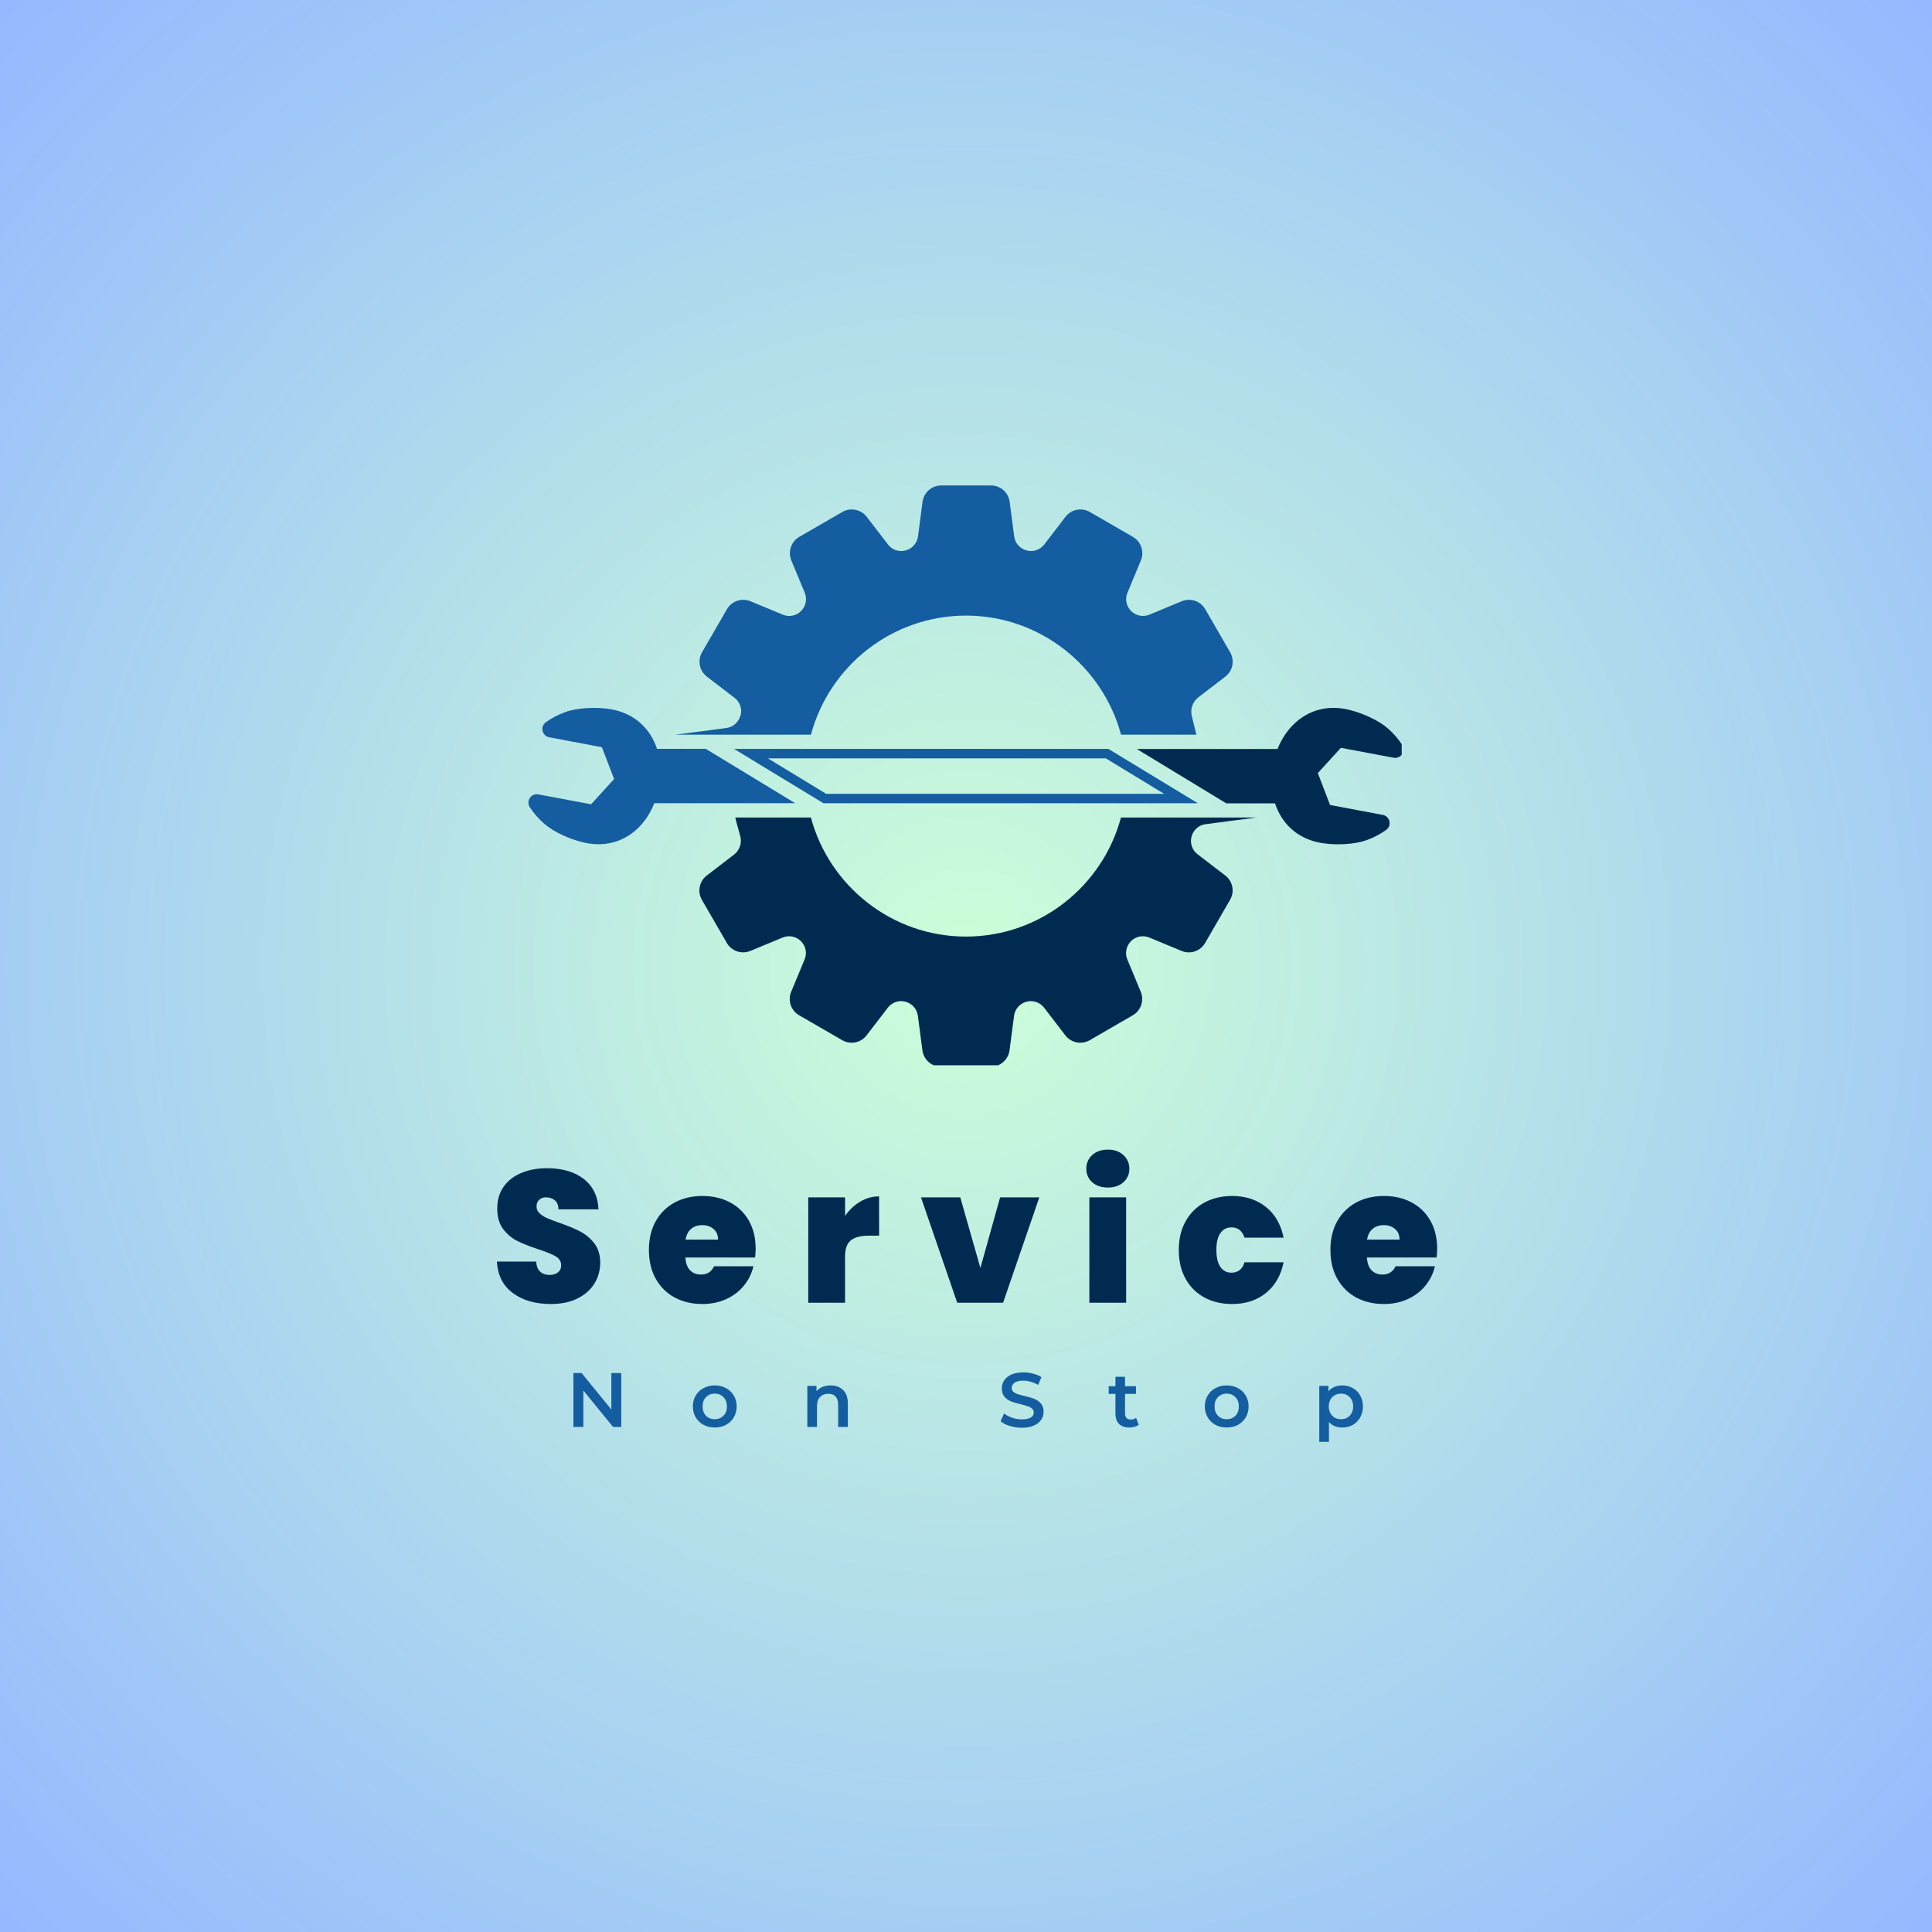
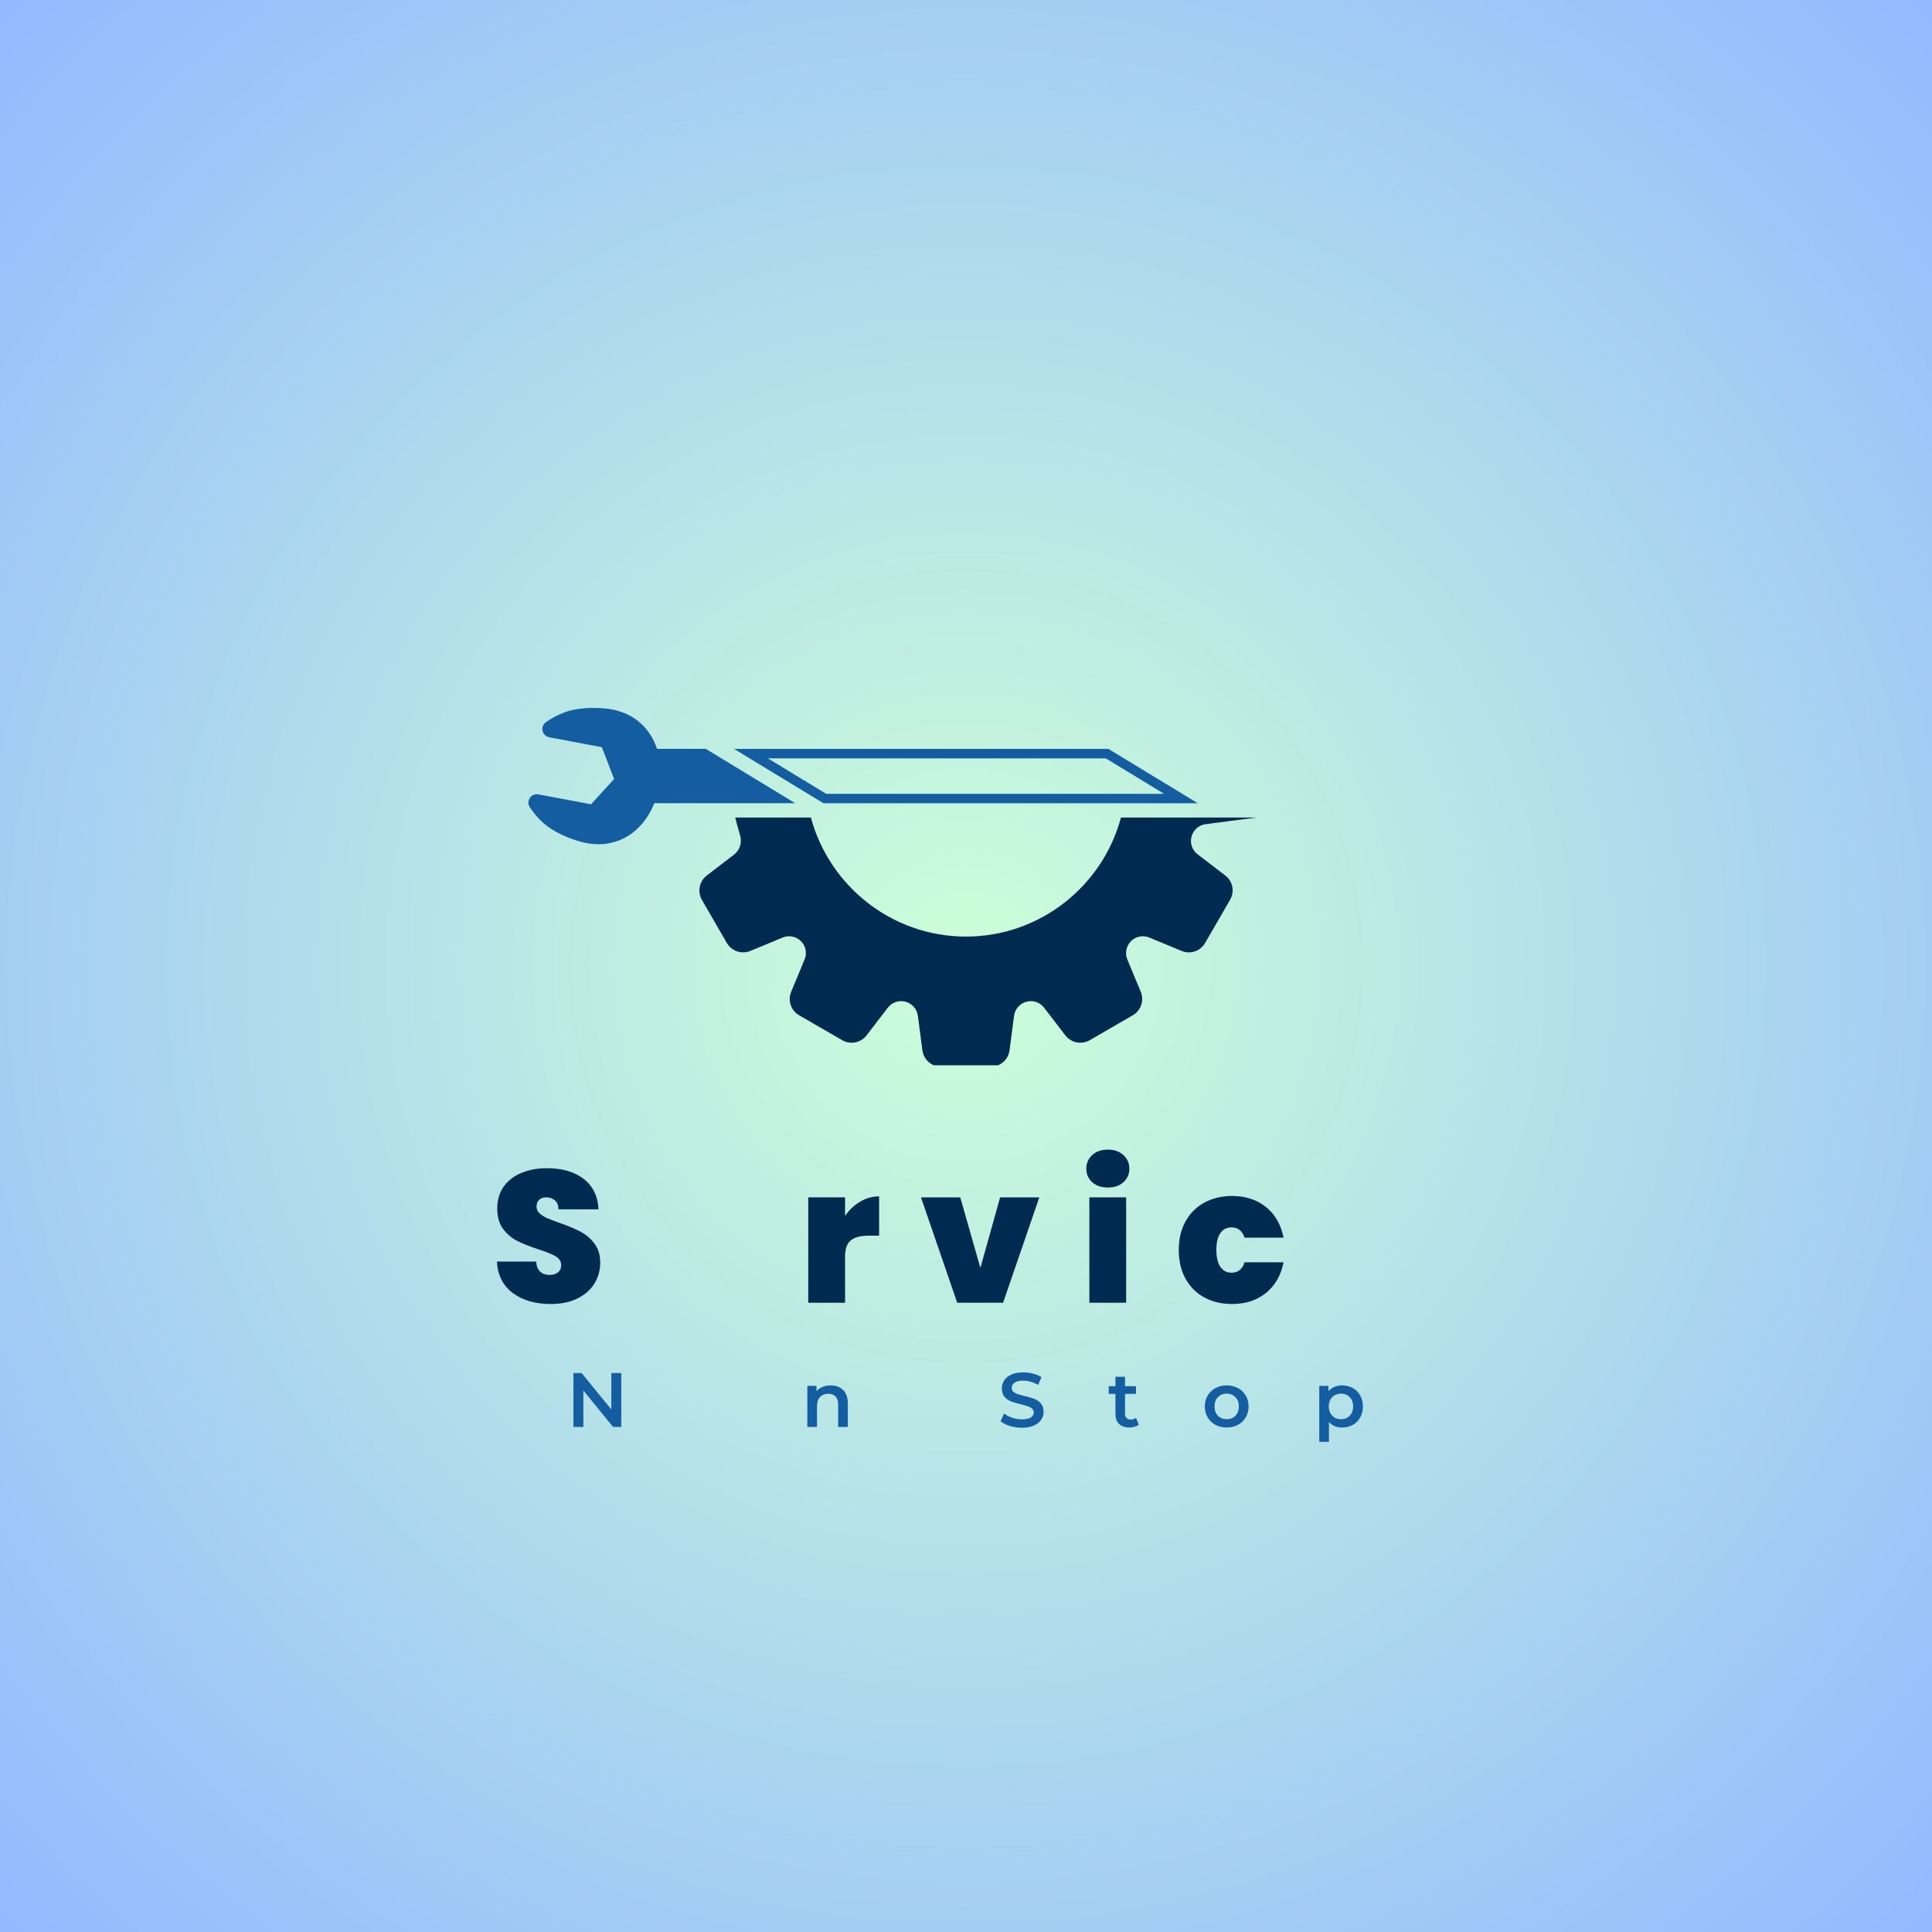
<svg xmlns="http://www.w3.org/2000/svg" width="500" zoomAndPan="magnify" viewBox="0 0 375 375" height="500" preserveAspectRatio="xMidYMid meet" version="1.0">
  <rect x="0" y="0" width="375" height="375" fill="#808080" stroke="none" />
  <defs>
    <g />
    <radialGradient gradientTransform="matrix(1, 0, 0, 1, 0, 0)" gradientUnits="userSpaceOnUse" r="265.165" cx="187.5" id="9ce047b2a9" cy="187.5" fx="187.5" fy="187.5">
      <stop stop-opacity="1" stop-color="rgb(80.312%, 99.892%, 84.758%)" offset="0" />
      <stop stop-opacity="1" stop-color="rgb(80.093%, 99.623%, 84.908%)" offset="0.008" />
      <stop stop-opacity="1" stop-color="rgb(79.831%, 99.301%, 85.088%)" offset="0.02" />
      <stop stop-opacity="1" stop-color="rgb(79.568%, 98.978%, 85.266%)" offset="0.031" />
      <stop stop-opacity="1" stop-color="rgb(79.306%, 98.656%, 85.446%)" offset="0.043" />
      <stop stop-opacity="1" stop-color="rgb(79.044%, 98.334%, 85.625%)" offset="0.055" />
      <stop stop-opacity="1" stop-color="rgb(78.781%, 98.012%, 85.805%)" offset="0.066" />
      <stop stop-opacity="1" stop-color="rgb(78.519%, 97.69%, 85.983%)" offset="0.078" />
      <stop stop-opacity="1" stop-color="rgb(78.256%, 97.366%, 86.163%)" offset="0.09" />
      <stop stop-opacity="1" stop-color="rgb(77.992%, 97.044%, 86.342%)" offset="0.102" />
      <stop stop-opacity="1" stop-color="rgb(77.73%, 96.722%, 86.522%)" offset="0.113" />
      <stop stop-opacity="1" stop-color="rgb(77.467%, 96.4%, 86.7%)" offset="0.125" />
      <stop stop-opacity="1" stop-color="rgb(77.205%, 96.078%, 86.88%)" offset="0.137" />
      <stop stop-opacity="1" stop-color="rgb(76.942%, 95.755%, 87.059%)" offset="0.148" />
      <stop stop-opacity="1" stop-color="rgb(76.68%, 95.433%, 87.239%)" offset="0.16" />
      <stop stop-opacity="1" stop-color="rgb(76.418%, 95.111%, 87.418%)" offset="0.172" />
      <stop stop-opacity="1" stop-color="rgb(76.155%, 94.789%, 87.598%)" offset="0.184" />
      <stop stop-opacity="1" stop-color="rgb(75.893%, 94.467%, 87.776%)" offset="0.195" />
      <stop stop-opacity="1" stop-color="rgb(75.63%, 94.144%, 87.956%)" offset="0.207" />
      <stop stop-opacity="1" stop-color="rgb(75.368%, 93.822%, 88.135%)" offset="0.219" />
      <stop stop-opacity="1" stop-color="rgb(75.105%, 93.5%, 88.315%)" offset="0.23" />
      <stop stop-opacity="1" stop-color="rgb(74.843%, 93.178%, 88.493%)" offset="0.242" />
      <stop stop-opacity="1" stop-color="rgb(74.623%, 92.909%, 88.643%)" offset="0.254" />
      <stop stop-opacity="1" stop-color="rgb(74.449%, 92.694%, 88.763%)" offset="0.262" />
      <stop stop-opacity="1" stop-color="rgb(74.274%, 92.479%, 88.882%)" offset="0.27" />
      <stop stop-opacity="1" stop-color="rgb(74.098%, 92.264%, 89.001%)" offset="0.277" />
      <stop stop-opacity="1" stop-color="rgb(73.924%, 92.05%, 89.122%)" offset="0.285" />
      <stop stop-opacity="1" stop-color="rgb(73.749%, 91.835%, 89.241%)" offset="0.293" />
      <stop stop-opacity="1" stop-color="rgb(73.573%, 91.62%, 89.36%)" offset="0.301" />
      <stop stop-opacity="1" stop-color="rgb(73.399%, 91.405%, 89.481%)" offset="0.309" />
      <stop stop-opacity="1" stop-color="rgb(73.224%, 91.19%, 89.6%)" offset="0.316" />
      <stop stop-opacity="1" stop-color="rgb(73.048%, 90.976%, 89.719%)" offset="0.324" />
      <stop stop-opacity="1" stop-color="rgb(72.874%, 90.761%, 89.839%)" offset="0.332" />
      <stop stop-opacity="1" stop-color="rgb(72.699%, 90.546%, 89.958%)" offset="0.34" />
      <stop stop-opacity="1" stop-color="rgb(72.523%, 90.331%, 90.077%)" offset="0.348" />
      <stop stop-opacity="1" stop-color="rgb(72.348%, 90.115%, 90.198%)" offset="0.355" />
      <stop stop-opacity="1" stop-color="rgb(72.174%, 89.902%, 90.317%)" offset="0.363" />
      <stop stop-opacity="1" stop-color="rgb(71.999%, 89.687%, 90.436%)" offset="0.371" />
      <stop stop-opacity="1" stop-color="rgb(71.823%, 89.471%, 90.556%)" offset="0.379" />
      <stop stop-opacity="1" stop-color="rgb(71.649%, 89.256%, 90.675%)" offset="0.387" />
      <stop stop-opacity="1" stop-color="rgb(71.474%, 89.041%, 90.794%)" offset="0.395" />
      <stop stop-opacity="1" stop-color="rgb(71.298%, 88.828%, 90.915%)" offset="0.402" />
      <stop stop-opacity="1" stop-color="rgb(71.124%, 88.612%, 91.034%)" offset="0.41" />
      <stop stop-opacity="1" stop-color="rgb(70.949%, 88.397%, 91.153%)" offset="0.418" />
      <stop stop-opacity="1" stop-color="rgb(70.773%, 88.182%, 91.273%)" offset="0.426" />
      <stop stop-opacity="1" stop-color="rgb(70.599%, 87.967%, 91.393%)" offset="0.434" />
      <stop stop-opacity="1" stop-color="rgb(70.424%, 87.753%, 91.512%)" offset="0.441" />
      <stop stop-opacity="1" stop-color="rgb(70.248%, 87.538%, 91.632%)" offset="0.449" />
      <stop stop-opacity="1" stop-color="rgb(70.074%, 87.323%, 91.751%)" offset="0.457" />
      <stop stop-opacity="1" stop-color="rgb(69.899%, 87.108%, 91.87%)" offset="0.465" />
      <stop stop-opacity="1" stop-color="rgb(69.724%, 86.893%, 91.991%)" offset="0.473" />
      <stop stop-opacity="1" stop-color="rgb(69.548%, 86.679%, 92.11%)" offset="0.48" />
      <stop stop-opacity="1" stop-color="rgb(69.374%, 86.464%, 92.229%)" offset="0.488" />
      <stop stop-opacity="1" stop-color="rgb(69.199%, 86.249%, 92.349%)" offset="0.496" />
      <stop stop-opacity="1" stop-color="rgb(68.98%, 85.98%, 92.499%)" offset="0.504" />
      <stop stop-opacity="1" stop-color="rgb(68.718%, 85.658%, 92.677%)" offset="0.516" />
      <stop stop-opacity="1" stop-color="rgb(68.456%, 85.336%, 92.857%)" offset="0.527" />
      <stop stop-opacity="1" stop-color="rgb(68.193%, 85.013%, 93.036%)" offset="0.539" />
      <stop stop-opacity="1" stop-color="rgb(67.931%, 84.691%, 93.216%)" offset="0.551" />
      <stop stop-opacity="1" stop-color="rgb(67.668%, 84.369%, 93.394%)" offset="0.562" />
      <stop stop-opacity="1" stop-color="rgb(67.406%, 84.047%, 93.575%)" offset="0.574" />
      <stop stop-opacity="1" stop-color="rgb(67.143%, 83.725%, 93.753%)" offset="0.586" />
      <stop stop-opacity="1" stop-color="rgb(66.881%, 83.401%, 93.933%)" offset="0.598" />
      <stop stop-opacity="1" stop-color="rgb(66.618%, 83.08%, 94.112%)" offset="0.609" />
      <stop stop-opacity="1" stop-color="rgb(66.356%, 82.758%, 94.292%)" offset="0.621" />
      <stop stop-opacity="1" stop-color="rgb(66.136%, 82.489%, 94.441%)" offset="0.633" />
      <stop stop-opacity="1" stop-color="rgb(65.961%, 82.274%, 94.56%)" offset="0.641" />
      <stop stop-opacity="1" stop-color="rgb(65.787%, 82.059%, 94.679%)" offset="0.648" />
      <stop stop-opacity="1" stop-color="rgb(65.611%, 81.845%, 94.8%)" offset="0.656" />
      <stop stop-opacity="1" stop-color="rgb(65.436%, 81.63%, 94.919%)" offset="0.664" />
      <stop stop-opacity="1" stop-color="rgb(65.262%, 81.415%, 95.038%)" offset="0.672" />
      <stop stop-opacity="1" stop-color="rgb(65.086%, 81.2%, 95.158%)" offset="0.68" />
      <stop stop-opacity="1" stop-color="rgb(64.911%, 80.984%, 95.277%)" offset="0.688" />
      <stop stop-opacity="1" stop-color="rgb(64.737%, 80.771%, 95.396%)" offset="0.695" />
      <stop stop-opacity="1" stop-color="rgb(64.561%, 80.556%, 95.517%)" offset="0.703" />
      <stop stop-opacity="1" stop-color="rgb(64.386%, 80.341%, 95.636%)" offset="0.711" />
      <stop stop-opacity="1" stop-color="rgb(64.211%, 80.125%, 95.755%)" offset="0.719" />
      <stop stop-opacity="1" stop-color="rgb(64.037%, 79.91%, 95.876%)" offset="0.727" />
      <stop stop-opacity="1" stop-color="rgb(63.861%, 79.697%, 95.995%)" offset="0.734" />
      <stop stop-opacity="1" stop-color="rgb(63.686%, 79.482%, 96.114%)" offset="0.742" />
      <stop stop-opacity="1" stop-color="rgb(63.512%, 79.266%, 96.234%)" offset="0.75" />
      <stop stop-opacity="1" stop-color="rgb(63.293%, 78.998%, 96.384%)" offset="0.758" />
      <stop stop-opacity="1" stop-color="rgb(63.031%, 78.676%, 96.562%)" offset="0.77" />
      <stop stop-opacity="1" stop-color="rgb(62.769%, 78.354%, 96.742%)" offset="0.781" />
      <stop stop-opacity="1" stop-color="rgb(62.506%, 78.03%, 96.921%)" offset="0.793" />
      <stop stop-opacity="1" stop-color="rgb(62.244%, 77.708%, 97.101%)" offset="0.805" />
      <stop stop-opacity="1" stop-color="rgb(62.024%, 77.44%, 97.25%)" offset="0.816" />
      <stop stop-opacity="1" stop-color="rgb(61.848%, 77.225%, 97.369%)" offset="0.824" />
      <stop stop-opacity="1" stop-color="rgb(61.673%, 77.011%, 97.488%)" offset="0.832" />
      <stop stop-opacity="1" stop-color="rgb(61.499%, 76.796%, 97.609%)" offset="0.84" />
      <stop stop-opacity="1" stop-color="rgb(61.324%, 76.581%, 97.728%)" offset="0.848" />
      <stop stop-opacity="1" stop-color="rgb(61.148%, 76.366%, 97.847%)" offset="0.855" />
      <stop stop-opacity="1" stop-color="rgb(60.974%, 76.151%, 97.968%)" offset="0.863" />
      <stop stop-opacity="1" stop-color="rgb(60.799%, 75.937%, 98.087%)" offset="0.871" />
      <stop stop-opacity="1" stop-color="rgb(60.58%, 75.668%, 98.236%)" offset="0.879" />
      <stop stop-opacity="1" stop-color="rgb(60.318%, 75.345%, 98.415%)" offset="0.891" />
      <stop stop-opacity="1" stop-color="rgb(60.056%, 75.023%, 98.595%)" offset="0.902" />
      <stop stop-opacity="1" stop-color="rgb(59.836%, 74.754%, 98.744%)" offset="0.914" />
      <stop stop-opacity="1" stop-color="rgb(59.662%, 74.539%, 98.863%)" offset="0.922" />
      <stop stop-opacity="1" stop-color="rgb(59.486%, 74.326%, 98.982%)" offset="0.93" />
      <stop stop-opacity="1" stop-color="rgb(59.311%, 74.11%, 99.103%)" offset="0.938" />
      <stop stop-opacity="1" stop-color="rgb(59.093%, 73.842%, 99.252%)" offset="0.945" />
      <stop stop-opacity="1" stop-color="rgb(58.873%, 73.573%, 99.402%)" offset="0.957" />
      <stop stop-opacity="1" stop-color="rgb(58.699%, 73.358%, 99.521%)" offset="0.965" />
      <stop stop-opacity="1" stop-color="rgb(58.481%, 73.09%, 99.67%)" offset="0.973" />
      <stop stop-opacity="1" stop-color="rgb(58.261%, 72.821%, 99.82%)" offset="0.984" />
      <stop stop-opacity="1" stop-color="rgb(58.086%, 72.606%, 99.939%)" offset="0.992" />
      <stop stop-opacity="1" stop-color="rgb(57.999%, 72.499%, 100%)" offset="1" />
    </radialGradient>
    <clipPath id="a7c70b0fd4">
      <path d="M 135 158 L 244 158 L 244 206.773 L 135 206.773 Z M 135 158 " clip-rule="nonzero" />
    </clipPath>
    <clipPath id="94718bb046">
      <path d="M 131 94.273 L 240 94.273 L 240 143 L 131 143 Z M 131 94.273 " clip-rule="nonzero" />
    </clipPath>
    <clipPath id="dbe39b5378">
      <path d="M 220 137 L 272.066 137 L 272.066 164 L 220 164 Z M 220 137 " clip-rule="nonzero" />
    </clipPath>
    <clipPath id="61c18fcded">
      <path d="M 102.566 137 L 155 137 L 155 164 L 102.566 164 Z M 102.566 137 " clip-rule="nonzero" />
    </clipPath>
  </defs>
  <rect x="-37.5" fill="url(#9ce047b2a9)" width="450" y="-37.5" height="450" />
  <g fill="#002a50" fill-opacity="1">
    <g transform="translate(95.171, 252.858)">
      <g>
        <path d="M 11.75 0.25 C 8.75 0.25 6.289 -0.457 4.375 -1.875 C 2.457 -3.301 1.426 -5.336 1.281 -7.984 L 8.891 -7.984 C 8.961 -7.086 9.227 -6.43 9.688 -6.016 C 10.156 -5.598 10.754 -5.391 11.484 -5.391 C 12.141 -5.391 12.68 -5.551 13.109 -5.875 C 13.535 -6.207 13.75 -6.664 13.75 -7.25 C 13.75 -8.008 13.395 -8.594 12.688 -9 C 11.988 -9.414 10.848 -9.879 9.266 -10.391 C 7.586 -10.953 6.227 -11.492 5.188 -12.016 C 4.156 -12.535 3.254 -13.301 2.484 -14.312 C 1.723 -15.32 1.344 -16.641 1.344 -18.266 C 1.344 -19.922 1.754 -21.336 2.578 -22.516 C 3.41 -23.691 4.555 -24.582 6.016 -25.188 C 7.473 -25.801 9.129 -26.109 10.984 -26.109 C 13.973 -26.109 16.359 -25.41 18.141 -24.016 C 19.93 -22.617 20.883 -20.656 21 -18.125 L 13.234 -18.125 C 13.211 -18.906 12.977 -19.488 12.531 -19.875 C 12.082 -20.258 11.504 -20.453 10.797 -20.453 C 10.266 -20.453 9.828 -20.297 9.484 -19.984 C 9.141 -19.672 8.969 -19.223 8.969 -18.641 C 8.969 -18.148 9.156 -17.727 9.531 -17.375 C 9.914 -17.02 10.383 -16.711 10.938 -16.453 C 11.5 -16.203 12.328 -15.883 13.422 -15.5 C 15.047 -14.938 16.383 -14.379 17.438 -13.828 C 18.5 -13.285 19.41 -12.52 20.172 -11.531 C 20.941 -10.551 21.328 -9.305 21.328 -7.797 C 21.328 -6.266 20.941 -4.891 20.172 -3.672 C 19.41 -2.461 18.305 -1.504 16.859 -0.797 C 15.422 -0.098 13.719 0.25 11.75 0.25 Z M 11.75 0.25 " />
      </g>
    </g>
  </g>
  <g fill="#002a50" fill-opacity="1">
    <g transform="translate(125.077, 252.858)">
      <g>
-         <path d="M 21.594 -10.469 C 21.594 -9.906 21.555 -9.344 21.484 -8.781 L 7.953 -8.781 C 8.023 -7.664 8.332 -6.832 8.875 -6.281 C 9.426 -5.738 10.129 -5.469 10.984 -5.469 C 12.172 -5.469 13.02 -6.004 13.531 -7.078 L 21.156 -7.078 C 20.832 -5.66 20.211 -4.398 19.297 -3.297 C 18.391 -2.191 17.242 -1.32 15.859 -0.688 C 14.473 -0.062 12.941 0.25 11.266 0.25 C 9.242 0.25 7.445 -0.172 5.875 -1.016 C 4.312 -1.867 3.086 -3.082 2.203 -4.656 C 1.316 -6.238 0.875 -8.102 0.875 -10.25 C 0.875 -12.383 1.312 -14.234 2.188 -15.797 C 3.062 -17.367 4.281 -18.582 5.844 -19.438 C 7.414 -20.289 9.223 -20.719 11.266 -20.719 C 13.285 -20.719 15.07 -20.301 16.625 -19.469 C 18.188 -18.645 19.406 -17.461 20.281 -15.922 C 21.156 -14.379 21.594 -12.562 21.594 -10.469 Z M 14.297 -12.25 C 14.297 -13.125 14.004 -13.812 13.422 -14.312 C 12.836 -14.812 12.109 -15.062 11.234 -15.062 C 10.359 -15.062 9.641 -14.82 9.078 -14.344 C 8.516 -13.875 8.148 -13.176 7.984 -12.25 Z M 14.297 -12.25 " />
-       </g>
+         </g>
    </g>
  </g>
  <g fill="#002a50" fill-opacity="1">
    <g transform="translate(154.837, 252.858)">
      <g>
        <path d="M 9.188 -16.844 C 9.988 -18.008 10.961 -18.93 12.109 -19.609 C 13.254 -20.297 14.484 -20.641 15.797 -20.641 L 15.797 -13.016 L 13.781 -13.016 C 12.227 -13.016 11.07 -12.711 10.312 -12.109 C 9.562 -11.504 9.188 -10.445 9.188 -8.938 L 9.188 0 L 2.047 0 L 2.047 -20.453 L 9.188 -20.453 Z M 9.188 -16.844 " />
      </g>
    </g>
  </g>
  <g fill="#002a50" fill-opacity="1">
    <g transform="translate(178.434, 252.858)">
      <g>
        <path d="M 11.859 -6.75 L 15.688 -20.453 L 23.297 -20.453 L 16.266 0 L 7.359 0 L 0.328 -20.453 L 7.953 -20.453 Z M 11.859 -6.75 " />
      </g>
    </g>
  </g>
  <g fill="#002a50" fill-opacity="1">
    <g transform="translate(209.397, 252.858)">
      <g>
        <path d="M 5.656 -22.359 C 4.383 -22.359 3.363 -22.703 2.594 -23.391 C 1.832 -24.086 1.453 -24.957 1.453 -26 C 1.453 -27.07 1.832 -27.957 2.594 -28.656 C 3.363 -29.363 4.383 -29.719 5.656 -29.719 C 6.895 -29.719 7.895 -29.363 8.656 -28.656 C 9.426 -27.957 9.812 -27.07 9.812 -26 C 9.812 -24.957 9.426 -24.086 8.656 -23.391 C 7.895 -22.703 6.895 -22.359 5.656 -22.359 Z M 9.188 -20.453 L 9.188 0 L 2.047 0 L 2.047 -20.453 Z M 9.188 -20.453 " />
      </g>
    </g>
  </g>
  <g fill="#002a50" fill-opacity="1">
    <g transform="translate(227.925, 252.858)">
      <g>
        <path d="M 0.875 -10.25 C 0.875 -12.363 1.312 -14.207 2.188 -15.781 C 3.062 -17.363 4.281 -18.582 5.844 -19.438 C 7.414 -20.289 9.211 -20.719 11.234 -20.719 C 13.836 -20.719 16.023 -20.004 17.797 -18.578 C 19.566 -17.16 20.707 -15.176 21.219 -12.625 L 13.641 -12.625 C 13.203 -13.957 12.352 -14.625 11.094 -14.625 C 10.188 -14.625 9.473 -14.254 8.953 -13.516 C 8.43 -12.773 8.172 -11.688 8.172 -10.25 C 8.172 -8.812 8.43 -7.711 8.953 -6.953 C 9.473 -6.203 10.188 -5.828 11.094 -5.828 C 12.375 -5.828 13.223 -6.5 13.641 -7.844 L 21.219 -7.844 C 20.707 -5.312 19.566 -3.328 17.797 -1.891 C 16.023 -0.461 13.836 0.25 11.234 0.25 C 9.211 0.25 7.414 -0.172 5.844 -1.016 C 4.281 -1.867 3.062 -3.082 2.188 -4.656 C 1.312 -6.238 0.875 -8.102 0.875 -10.25 Z M 0.875 -10.25 " />
      </g>
    </g>
  </g>
  <g fill="#002a50" fill-opacity="1">
    <g transform="translate(257.357, 252.858)">
      <g>
-         <path d="M 21.594 -10.469 C 21.594 -9.906 21.555 -9.344 21.484 -8.781 L 7.953 -8.781 C 8.023 -7.664 8.332 -6.832 8.875 -6.281 C 9.426 -5.738 10.129 -5.469 10.984 -5.469 C 12.172 -5.469 13.02 -6.004 13.531 -7.078 L 21.156 -7.078 C 20.832 -5.66 20.211 -4.398 19.297 -3.297 C 18.391 -2.191 17.242 -1.32 15.859 -0.688 C 14.473 -0.062 12.941 0.25 11.266 0.25 C 9.242 0.25 7.445 -0.172 5.875 -1.016 C 4.312 -1.867 3.086 -3.082 2.203 -4.656 C 1.316 -6.238 0.875 -8.102 0.875 -10.25 C 0.875 -12.383 1.312 -14.234 2.188 -15.797 C 3.062 -17.367 4.281 -18.582 5.844 -19.438 C 7.414 -20.289 9.223 -20.719 11.266 -20.719 C 13.285 -20.719 15.07 -20.301 16.625 -19.469 C 18.188 -18.645 19.406 -17.461 20.281 -15.922 C 21.156 -14.379 21.594 -12.562 21.594 -10.469 Z M 14.297 -12.25 C 14.297 -13.125 14.004 -13.812 13.422 -14.312 C 12.836 -14.812 12.109 -15.062 11.234 -15.062 C 10.359 -15.062 9.641 -14.82 9.078 -14.344 C 8.516 -13.875 8.148 -13.176 7.984 -12.25 Z M 14.297 -12.25 " />
-       </g>
+         </g>
    </g>
  </g>
  <g fill="#145da0" fill-opacity="1">
    <g transform="translate(109.898, 276.968)">
      <g>
        <path d="M 10.688 -10.453 L 10.688 0 L 9.094 0 L 3.328 -7.078 L 3.328 0 L 1.406 0 L 1.406 -10.453 L 3 -10.453 L 8.766 -3.375 L 8.766 -10.453 Z M 10.688 -10.453 " />
      </g>
    </g>
  </g>
  <g fill="#145da0" fill-opacity="1">
    <g transform="translate(133.922, 276.968)">
      <g>
-         <path d="M 4.812 0.109 C 4 0.109 3.27 -0.062 2.625 -0.406 C 1.977 -0.758 1.473 -1.25 1.109 -1.875 C 0.742 -2.5 0.562 -3.203 0.562 -3.984 C 0.562 -4.766 0.742 -5.461 1.109 -6.078 C 1.473 -6.703 1.977 -7.188 2.625 -7.531 C 3.27 -7.883 4 -8.062 4.812 -8.062 C 5.625 -8.062 6.352 -7.883 7 -7.531 C 7.645 -7.188 8.148 -6.703 8.516 -6.078 C 8.879 -5.461 9.062 -4.766 9.062 -3.984 C 9.062 -3.203 8.879 -2.5 8.516 -1.875 C 8.148 -1.25 7.645 -0.758 7 -0.406 C 6.352 -0.062 5.625 0.109 4.812 0.109 Z M 4.812 -1.5 C 5.488 -1.5 6.051 -1.723 6.5 -2.172 C 6.945 -2.629 7.172 -3.234 7.172 -3.984 C 7.172 -4.734 6.945 -5.332 6.5 -5.781 C 6.051 -6.238 5.488 -6.469 4.812 -6.469 C 4.125 -6.469 3.555 -6.238 3.109 -5.781 C 2.672 -5.332 2.453 -4.734 2.453 -3.984 C 2.453 -3.234 2.672 -2.629 3.109 -2.172 C 3.555 -1.723 4.125 -1.5 4.812 -1.5 Z M 4.812 -1.5 " />
-       </g>
+         </g>
    </g>
  </g>
  <g fill="#145da0" fill-opacity="1">
    <g transform="translate(155.484, 276.968)">
      <g>
        <path d="M 5.75 -8.062 C 6.75 -8.062 7.551 -7.766 8.156 -7.172 C 8.77 -6.586 9.078 -5.719 9.078 -4.562 L 9.078 0 L 7.203 0 L 7.203 -4.328 C 7.203 -5.023 7.035 -5.551 6.703 -5.906 C 6.379 -6.258 5.914 -6.438 5.312 -6.438 C 4.625 -6.438 4.082 -6.227 3.688 -5.812 C 3.289 -5.395 3.094 -4.801 3.094 -4.031 L 3.094 0 L 1.219 0 L 1.219 -7.969 L 3 -7.969 L 3 -6.938 C 3.312 -7.301 3.695 -7.578 4.156 -7.766 C 4.625 -7.961 5.156 -8.062 5.75 -8.062 Z M 5.75 -8.062 " />
      </g>
    </g>
  </g>
  <g fill="#145da0" fill-opacity="1">
    <g transform="translate(177.643, 276.968)">
      <g />
    </g>
  </g>
  <g fill="#145da0" fill-opacity="1">
    <g transform="translate(193.701, 276.968)">
      <g>
        <path d="M 4.641 0.156 C 3.836 0.156 3.055 0.039 2.297 -0.188 C 1.547 -0.414 0.953 -0.723 0.516 -1.109 L 1.188 -2.609 C 1.613 -2.273 2.141 -2 2.766 -1.781 C 3.391 -1.57 4.016 -1.469 4.641 -1.469 C 5.41 -1.469 5.988 -1.586 6.375 -1.828 C 6.758 -2.078 6.953 -2.406 6.953 -2.812 C 6.953 -3.113 6.844 -3.359 6.625 -3.547 C 6.414 -3.742 6.145 -3.895 5.812 -4 C 5.488 -4.113 5.047 -4.242 4.484 -4.391 C 3.68 -4.578 3.035 -4.766 2.547 -4.953 C 2.055 -5.141 1.633 -5.438 1.281 -5.844 C 0.926 -6.25 0.75 -6.789 0.75 -7.469 C 0.75 -8.051 0.906 -8.578 1.219 -9.047 C 1.531 -9.523 2 -9.898 2.625 -10.172 C 3.258 -10.453 4.035 -10.594 4.953 -10.594 C 5.586 -10.594 6.211 -10.508 6.828 -10.344 C 7.453 -10.188 7.988 -9.961 8.438 -9.672 L 7.812 -8.156 C 7.352 -8.426 6.875 -8.629 6.375 -8.766 C 5.883 -8.91 5.406 -8.984 4.938 -8.984 C 4.176 -8.984 3.609 -8.852 3.234 -8.594 C 2.859 -8.332 2.672 -7.988 2.672 -7.562 C 2.672 -7.27 2.773 -7.023 2.984 -6.828 C 3.203 -6.641 3.473 -6.488 3.797 -6.375 C 4.129 -6.27 4.578 -6.148 5.141 -6.016 C 5.922 -5.836 6.555 -5.648 7.047 -5.453 C 7.547 -5.254 7.973 -4.957 8.328 -4.562 C 8.68 -4.164 8.859 -3.629 8.859 -2.953 C 8.859 -2.379 8.703 -1.859 8.391 -1.391 C 8.078 -0.922 7.602 -0.547 6.969 -0.266 C 6.332 0.016 5.555 0.156 4.641 0.156 Z M 4.641 0.156 " />
      </g>
    </g>
  </g>
  <g fill="#145da0" fill-opacity="1">
    <g transform="translate(215.024, 276.968)">
      <g>
        <path d="M 6.016 -0.438 C 5.797 -0.258 5.531 -0.125 5.219 -0.031 C 4.906 0.062 4.57 0.109 4.219 0.109 C 3.344 0.109 2.664 -0.117 2.188 -0.578 C 1.719 -1.035 1.484 -1.703 1.484 -2.578 L 1.484 -6.422 L 0.172 -6.422 L 0.172 -7.906 L 1.484 -7.906 L 1.484 -9.734 L 3.344 -9.734 L 3.344 -7.906 L 5.469 -7.906 L 5.469 -6.422 L 3.344 -6.422 L 3.344 -2.625 C 3.344 -2.238 3.438 -1.941 3.625 -1.734 C 3.812 -1.535 4.086 -1.438 4.453 -1.438 C 4.867 -1.438 5.211 -1.547 5.484 -1.766 Z M 6.016 -0.438 " />
      </g>
    </g>
  </g>
  <g fill="#145da0" fill-opacity="1">
    <g transform="translate(233.29, 276.968)">
      <g>
        <path d="M 4.812 0.109 C 4 0.109 3.27 -0.062 2.625 -0.406 C 1.977 -0.758 1.473 -1.25 1.109 -1.875 C 0.742 -2.5 0.562 -3.203 0.562 -3.984 C 0.562 -4.766 0.742 -5.461 1.109 -6.078 C 1.473 -6.703 1.977 -7.188 2.625 -7.531 C 3.27 -7.883 4 -8.062 4.812 -8.062 C 5.625 -8.062 6.352 -7.883 7 -7.531 C 7.645 -7.188 8.148 -6.703 8.516 -6.078 C 8.879 -5.461 9.062 -4.766 9.062 -3.984 C 9.062 -3.203 8.879 -2.5 8.516 -1.875 C 8.148 -1.25 7.645 -0.758 7 -0.406 C 6.352 -0.062 5.625 0.109 4.812 0.109 Z M 4.812 -1.5 C 5.488 -1.5 6.051 -1.723 6.5 -2.172 C 6.945 -2.629 7.172 -3.234 7.172 -3.984 C 7.172 -4.734 6.945 -5.332 6.5 -5.781 C 6.051 -6.238 5.488 -6.469 4.812 -6.469 C 4.125 -6.469 3.555 -6.238 3.109 -5.781 C 2.672 -5.332 2.453 -4.734 2.453 -3.984 C 2.453 -3.234 2.672 -2.629 3.109 -2.172 C 3.555 -1.723 4.125 -1.5 4.812 -1.5 Z M 4.812 -1.5 " />
      </g>
    </g>
  </g>
  <g fill="#145da0" fill-opacity="1">
    <g transform="translate(254.852, 276.968)">
      <g>
        <path d="M 5.641 -8.062 C 6.41 -8.062 7.102 -7.891 7.719 -7.547 C 8.332 -7.211 8.812 -6.734 9.156 -6.109 C 9.508 -5.492 9.688 -4.785 9.688 -3.984 C 9.688 -3.18 9.508 -2.469 9.156 -1.844 C 8.812 -1.219 8.332 -0.734 7.719 -0.391 C 7.102 -0.055 6.41 0.109 5.641 0.109 C 4.566 0.109 3.719 -0.25 3.094 -0.969 L 3.094 2.891 L 1.219 2.891 L 1.219 -7.969 L 3 -7.969 L 3 -6.922 C 3.312 -7.297 3.691 -7.578 4.141 -7.766 C 4.586 -7.961 5.086 -8.062 5.641 -8.062 Z M 5.438 -1.5 C 6.125 -1.5 6.688 -1.723 7.125 -2.172 C 7.57 -2.629 7.797 -3.234 7.797 -3.984 C 7.797 -4.734 7.57 -5.332 7.125 -5.781 C 6.688 -6.238 6.125 -6.469 5.438 -6.469 C 4.988 -6.469 4.582 -6.363 4.219 -6.156 C 3.863 -5.957 3.582 -5.672 3.375 -5.297 C 3.164 -4.922 3.062 -4.484 3.062 -3.984 C 3.062 -3.484 3.164 -3.047 3.375 -2.672 C 3.582 -2.297 3.863 -2.004 4.219 -1.797 C 4.582 -1.598 4.988 -1.5 5.438 -1.5 Z M 5.438 -1.5 " />
      </g>
    </g>
  </g>
  <g clip-path="url(#a7c70b0fd4)">
    <path fill="#002a50" d="M 237.816 169.926 L 232.438 165.805 C 231.395 165.012 230.93 163.656 231.273 162.395 C 231.273 162.383 231.285 162.371 231.285 162.359 C 231.629 161.086 232.691 160.145 234 159.973 L 243.895 158.68 L 217.578 158.68 C 214.02 171.98 201.867 181.801 187.449 181.789 C 173.098 181.777 160.953 171.945 157.395 158.68 L 142.711 158.68 C 142.859 159.363 143.504 161.625 143.688 162.297 C 144.043 163.629 143.566 165.035 142.477 165.879 L 137.184 169.938 C 135.73 171.051 135.324 173.082 136.242 174.672 L 141.074 183.023 C 141.988 184.613 143.945 185.273 145.645 184.574 L 151.918 181.973 C 153.129 181.469 154.523 181.75 155.453 182.668 L 155.477 182.691 C 156.406 183.621 156.688 185.016 156.172 186.227 L 153.57 192.5 C 152.859 194.199 153.531 196.156 155.121 197.07 L 163.473 201.902 C 165.062 202.82 167.094 202.414 168.203 200.961 L 172.324 195.594 C 173.121 194.555 174.477 194.09 175.738 194.43 C 175.75 194.43 175.762 194.441 175.773 194.441 C 177.047 194.785 177.988 195.848 178.156 197.156 L 179.039 203.871 C 179.281 205.691 180.824 207.051 182.672 207.051 L 192.316 207.051 C 194.152 207.051 195.703 205.691 195.949 203.871 L 196.828 197.156 C 197 195.848 197.941 194.785 199.215 194.441 C 199.227 194.441 199.238 194.43 199.25 194.43 C 200.523 194.09 201.867 194.555 202.66 195.594 L 206.781 200.961 C 207.895 202.414 209.926 202.82 211.516 201.902 L 219.867 197.07 C 221.457 196.156 222.117 194.199 221.418 192.5 L 218.812 186.227 C 218.312 185.016 218.594 183.621 219.512 182.691 L 219.535 182.668 C 220.465 181.738 221.859 181.469 223.07 181.973 L 229.344 184.574 C 231.043 185.285 232.996 184.613 233.914 183.023 L 238.746 174.672 C 239.688 173.07 239.281 171.039 237.816 169.926 Z M 237.816 169.926 " fill-opacity="1" fill-rule="nonzero" />
  </g>
  <g clip-path="url(#94718bb046)">
-     <path fill="#145da0" d="M 143.703 138.918 C 143.359 140.191 142.297 141.133 140.988 141.305 L 131.094 142.598 L 157.406 142.598 C 160.965 129.297 173.121 119.477 187.535 119.488 C 201.891 119.5 214.035 129.332 217.59 142.598 L 232.215 142.598 C 232.07 141.949 231.508 139.715 231.348 139.078 C 230.98 137.684 231.469 136.215 232.617 135.336 L 237.828 131.336 C 239.281 130.227 239.688 128.195 238.77 126.605 L 233.941 118.254 C 233.023 116.664 231.066 116.004 229.367 116.703 L 223.094 119.305 C 221.883 119.809 220.488 119.527 219.559 118.609 L 219.535 118.586 C 218.605 117.656 218.324 116.262 218.84 115.051 L 221.441 108.777 C 222.152 107.078 221.48 105.121 219.891 104.203 L 211.539 99.375 C 209.949 98.457 207.918 98.863 206.809 100.316 L 202.688 105.684 C 201.891 106.723 200.535 107.188 199.273 106.848 C 199.262 106.848 199.25 106.832 199.238 106.832 C 197.965 106.492 197.023 105.426 196.855 104.121 L 195.973 97.406 C 195.73 95.586 194.188 94.227 192.344 94.227 L 182.695 94.227 C 180.859 94.227 179.309 95.586 179.062 97.406 L 178.184 104.121 C 178.012 105.426 177.07 106.492 175.797 106.832 C 175.785 106.832 175.773 106.848 175.762 106.848 C 174.488 107.188 173.145 106.723 172.352 105.684 L 168.23 100.316 C 167.117 98.863 165.086 98.457 163.496 99.375 L 155.145 104.203 C 153.555 105.121 152.895 107.078 153.594 108.777 L 156.199 115.051 C 156.699 116.262 156.418 117.656 155.5 118.586 L 155.477 118.609 C 154.547 119.539 153.152 119.809 151.941 119.305 L 145.668 116.703 C 143.969 115.992 142.016 116.664 141.098 118.254 L 136.266 126.605 C 135.352 128.195 135.754 130.227 137.207 131.336 L 142.59 135.457 C 143.629 136.254 144.094 137.609 143.75 138.871 C 143.715 138.895 143.703 138.906 143.703 138.918 Z M 143.703 138.918 " fill-opacity="1" fill-rule="nonzero" />
-   </g>
+     </g>
  <g clip-path="url(#dbe39b5378)">
-     <path fill="#002a50" d="M 261.145 137.621 C 261.391 137.672 261.648 137.719 261.914 137.793 C 264.445 138.406 267.555 139.785 269.398 141.402 C 270.477 142.344 271.418 143.43 272.176 144.605 C 272.348 144.875 272.43 145.18 272.43 145.473 C 272.43 145.816 272.32 146.156 272.102 146.449 C 271.734 146.953 271.109 147.184 270.5 147.074 L 260.254 145.156 L 255.789 150.059 L 258.16 156.246 L 268.41 158.176 C 268.715 158.238 268.984 158.371 269.203 158.582 C 269.422 158.789 269.582 159.043 269.668 159.34 C 269.852 159.984 269.605 160.684 269.059 161.086 C 267.918 161.906 266.648 162.566 265.305 163.055 C 263.004 163.898 259.605 164.047 257.012 163.703 C 256.742 163.668 256.488 163.629 256.242 163.582 C 251.73 162.738 248.734 159.777 247.477 155.926 L 238.012 155.926 L 220.648 145.375 L 247.965 145.375 C 250.152 139.91 255.055 136.473 261.145 137.621 Z M 261.145 137.621 " fill-opacity="1" fill-rule="nonzero" />
-   </g>
+     </g>
  <g clip-path="url(#61c18fcded)">
    <path fill="#145da0" d="M 113.855 163.641 C 113.609 163.594 113.352 163.543 113.082 163.473 C 110.551 162.859 107.445 161.477 105.602 159.863 C 104.523 158.922 103.582 157.836 102.824 156.66 C 102.652 156.391 102.566 156.086 102.566 155.793 C 102.566 155.449 102.68 155.109 102.887 154.812 C 103.254 154.312 103.875 154.082 104.488 154.191 L 114.734 156.109 L 119.199 151.207 L 116.824 145.031 L 106.59 143.102 C 106.285 143.039 106.016 142.906 105.797 142.695 C 105.574 142.488 105.418 142.23 105.332 141.938 C 105.148 141.289 105.395 140.594 105.941 140.191 C 107.082 139.371 108.352 138.711 109.695 138.223 C 111.996 137.379 115.395 137.23 117.988 137.574 C 118.258 137.609 118.512 137.648 118.758 137.695 C 123.27 138.539 126.266 141.5 127.523 145.352 L 136.988 145.352 L 154.352 155.902 L 127 155.902 C 124.848 161.355 119.945 164.793 113.855 163.641 Z M 113.855 163.641 " fill-opacity="1" fill-rule="nonzero" />
  </g>
  <path fill="#145da0" d="M 214.633 147.195 L 225.953 154.082 L 160.367 154.082 L 149.043 147.195 L 214.633 147.195 M 215.145 145.363 L 142.477 145.363 L 159.84 155.914 L 232.508 155.914 Z M 215.145 145.363 " fill-opacity="1" fill-rule="nonzero" />
</svg>